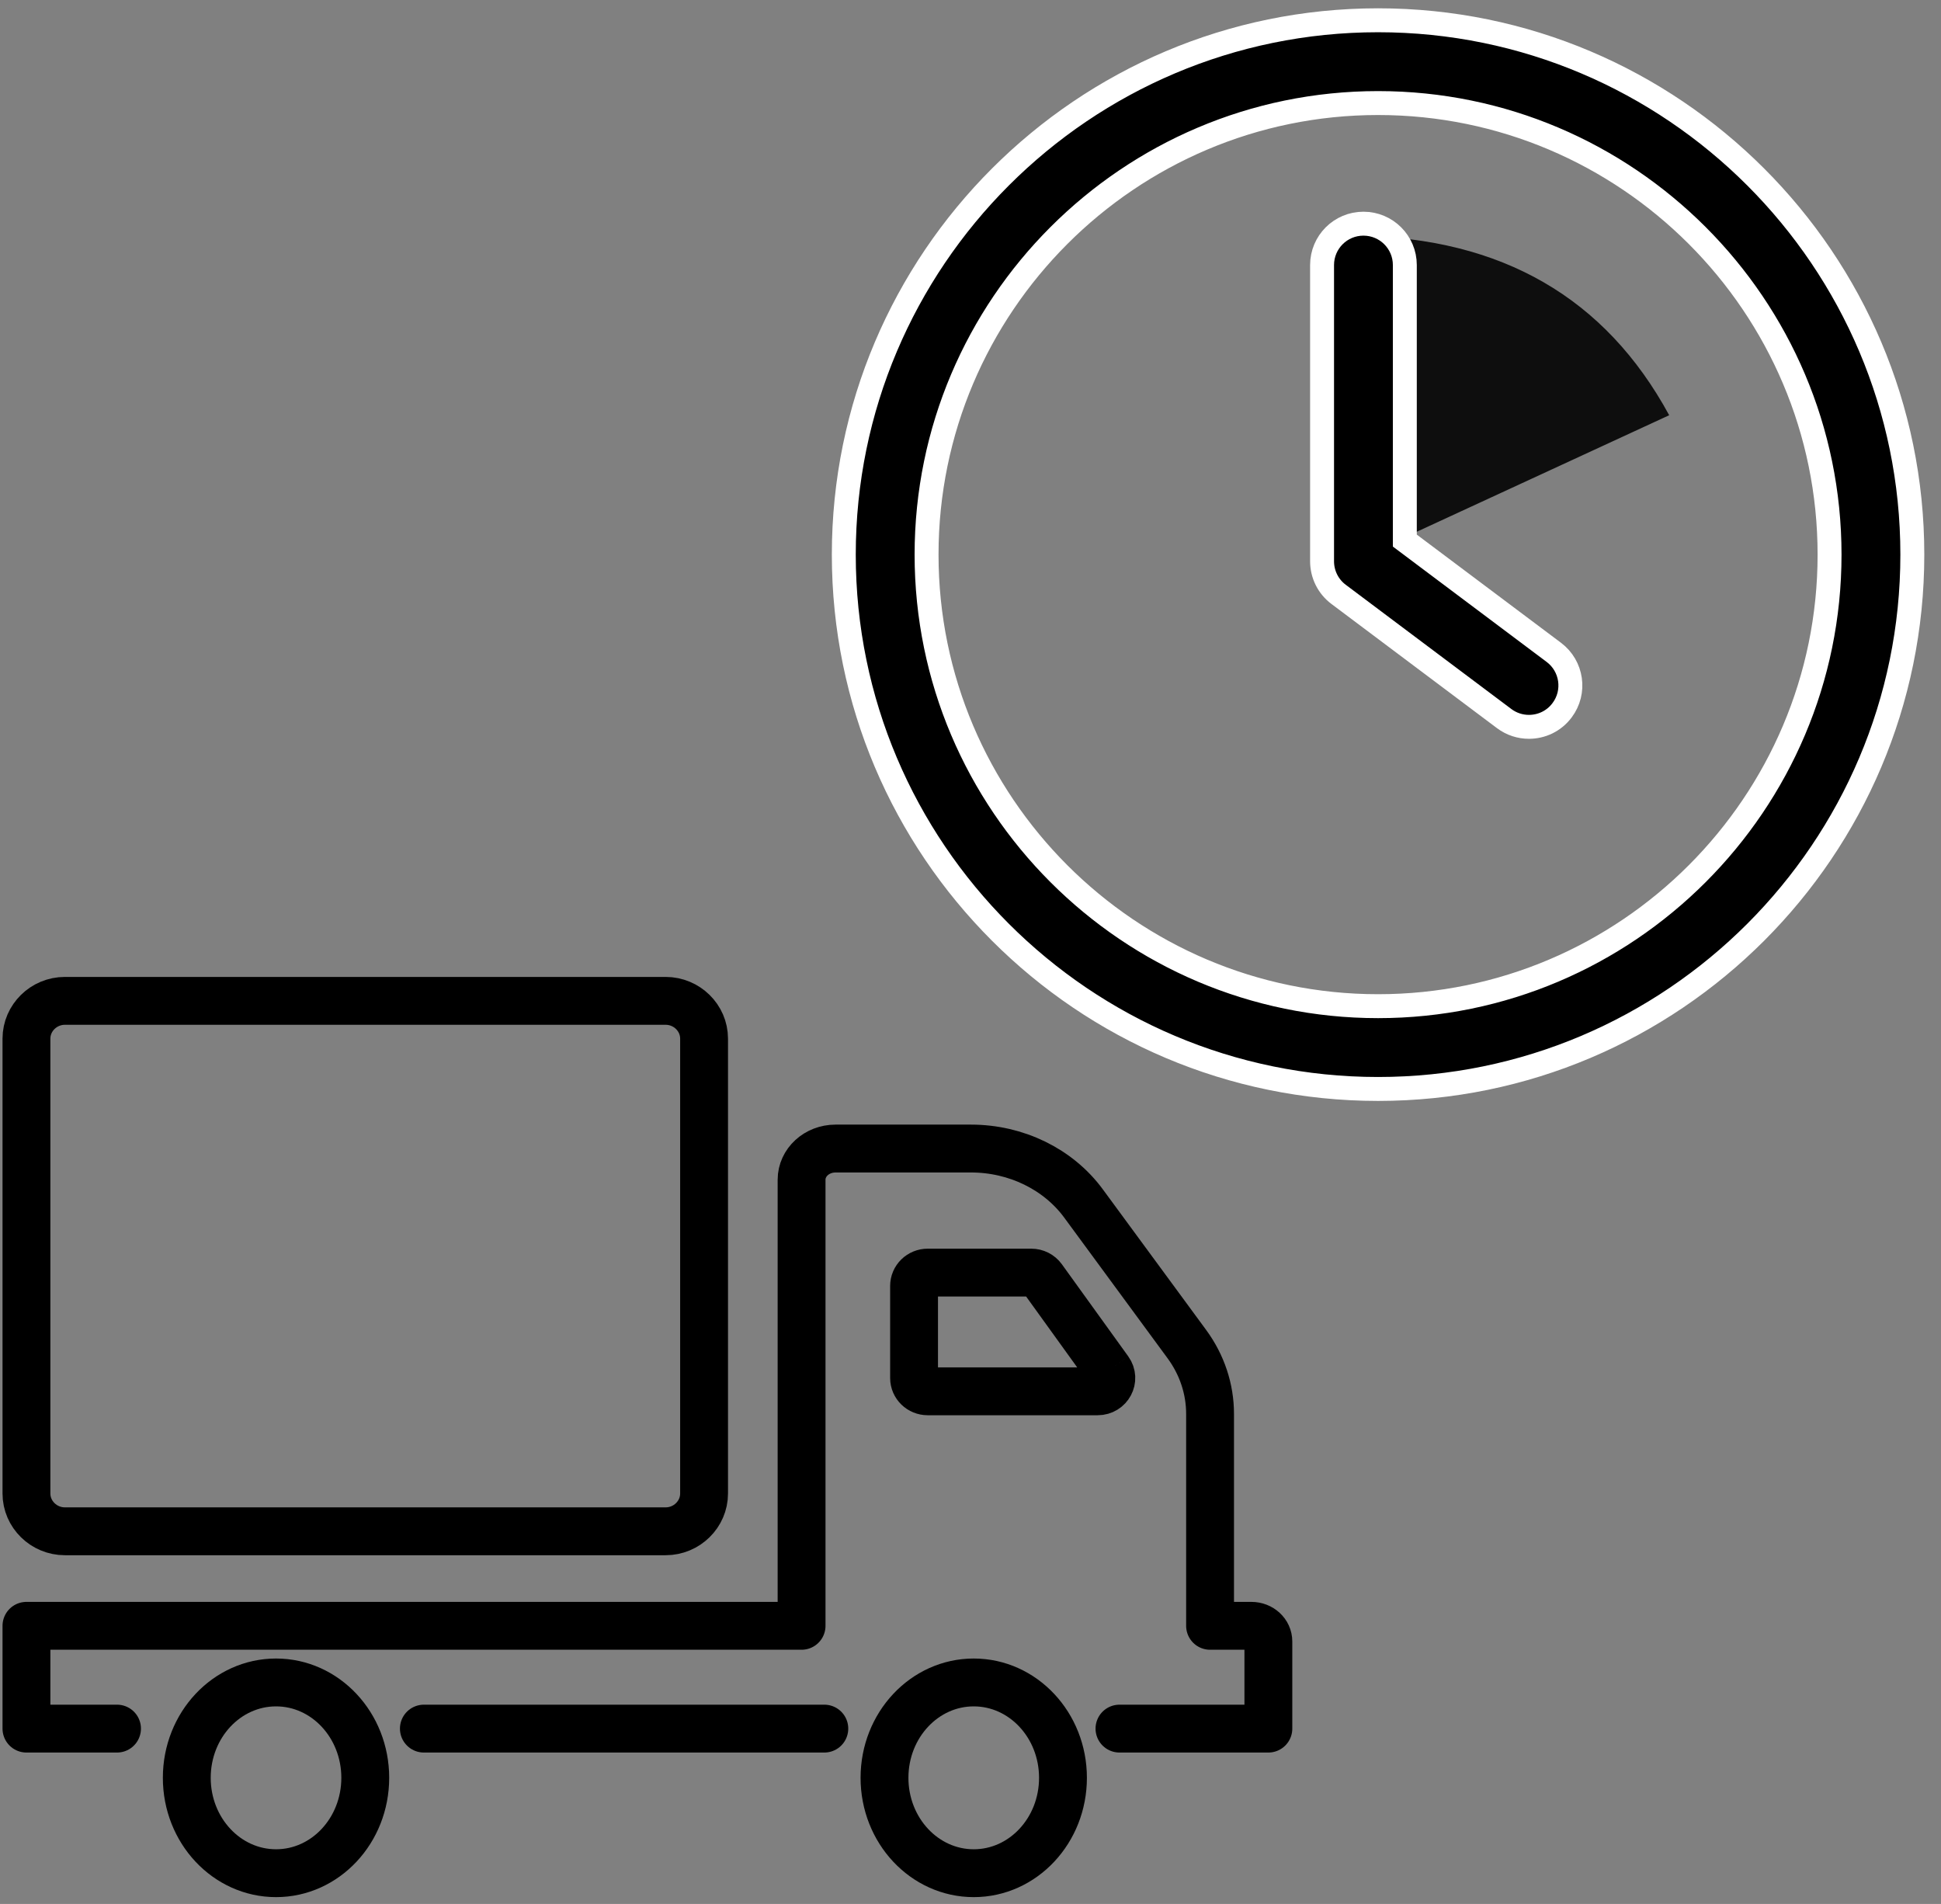
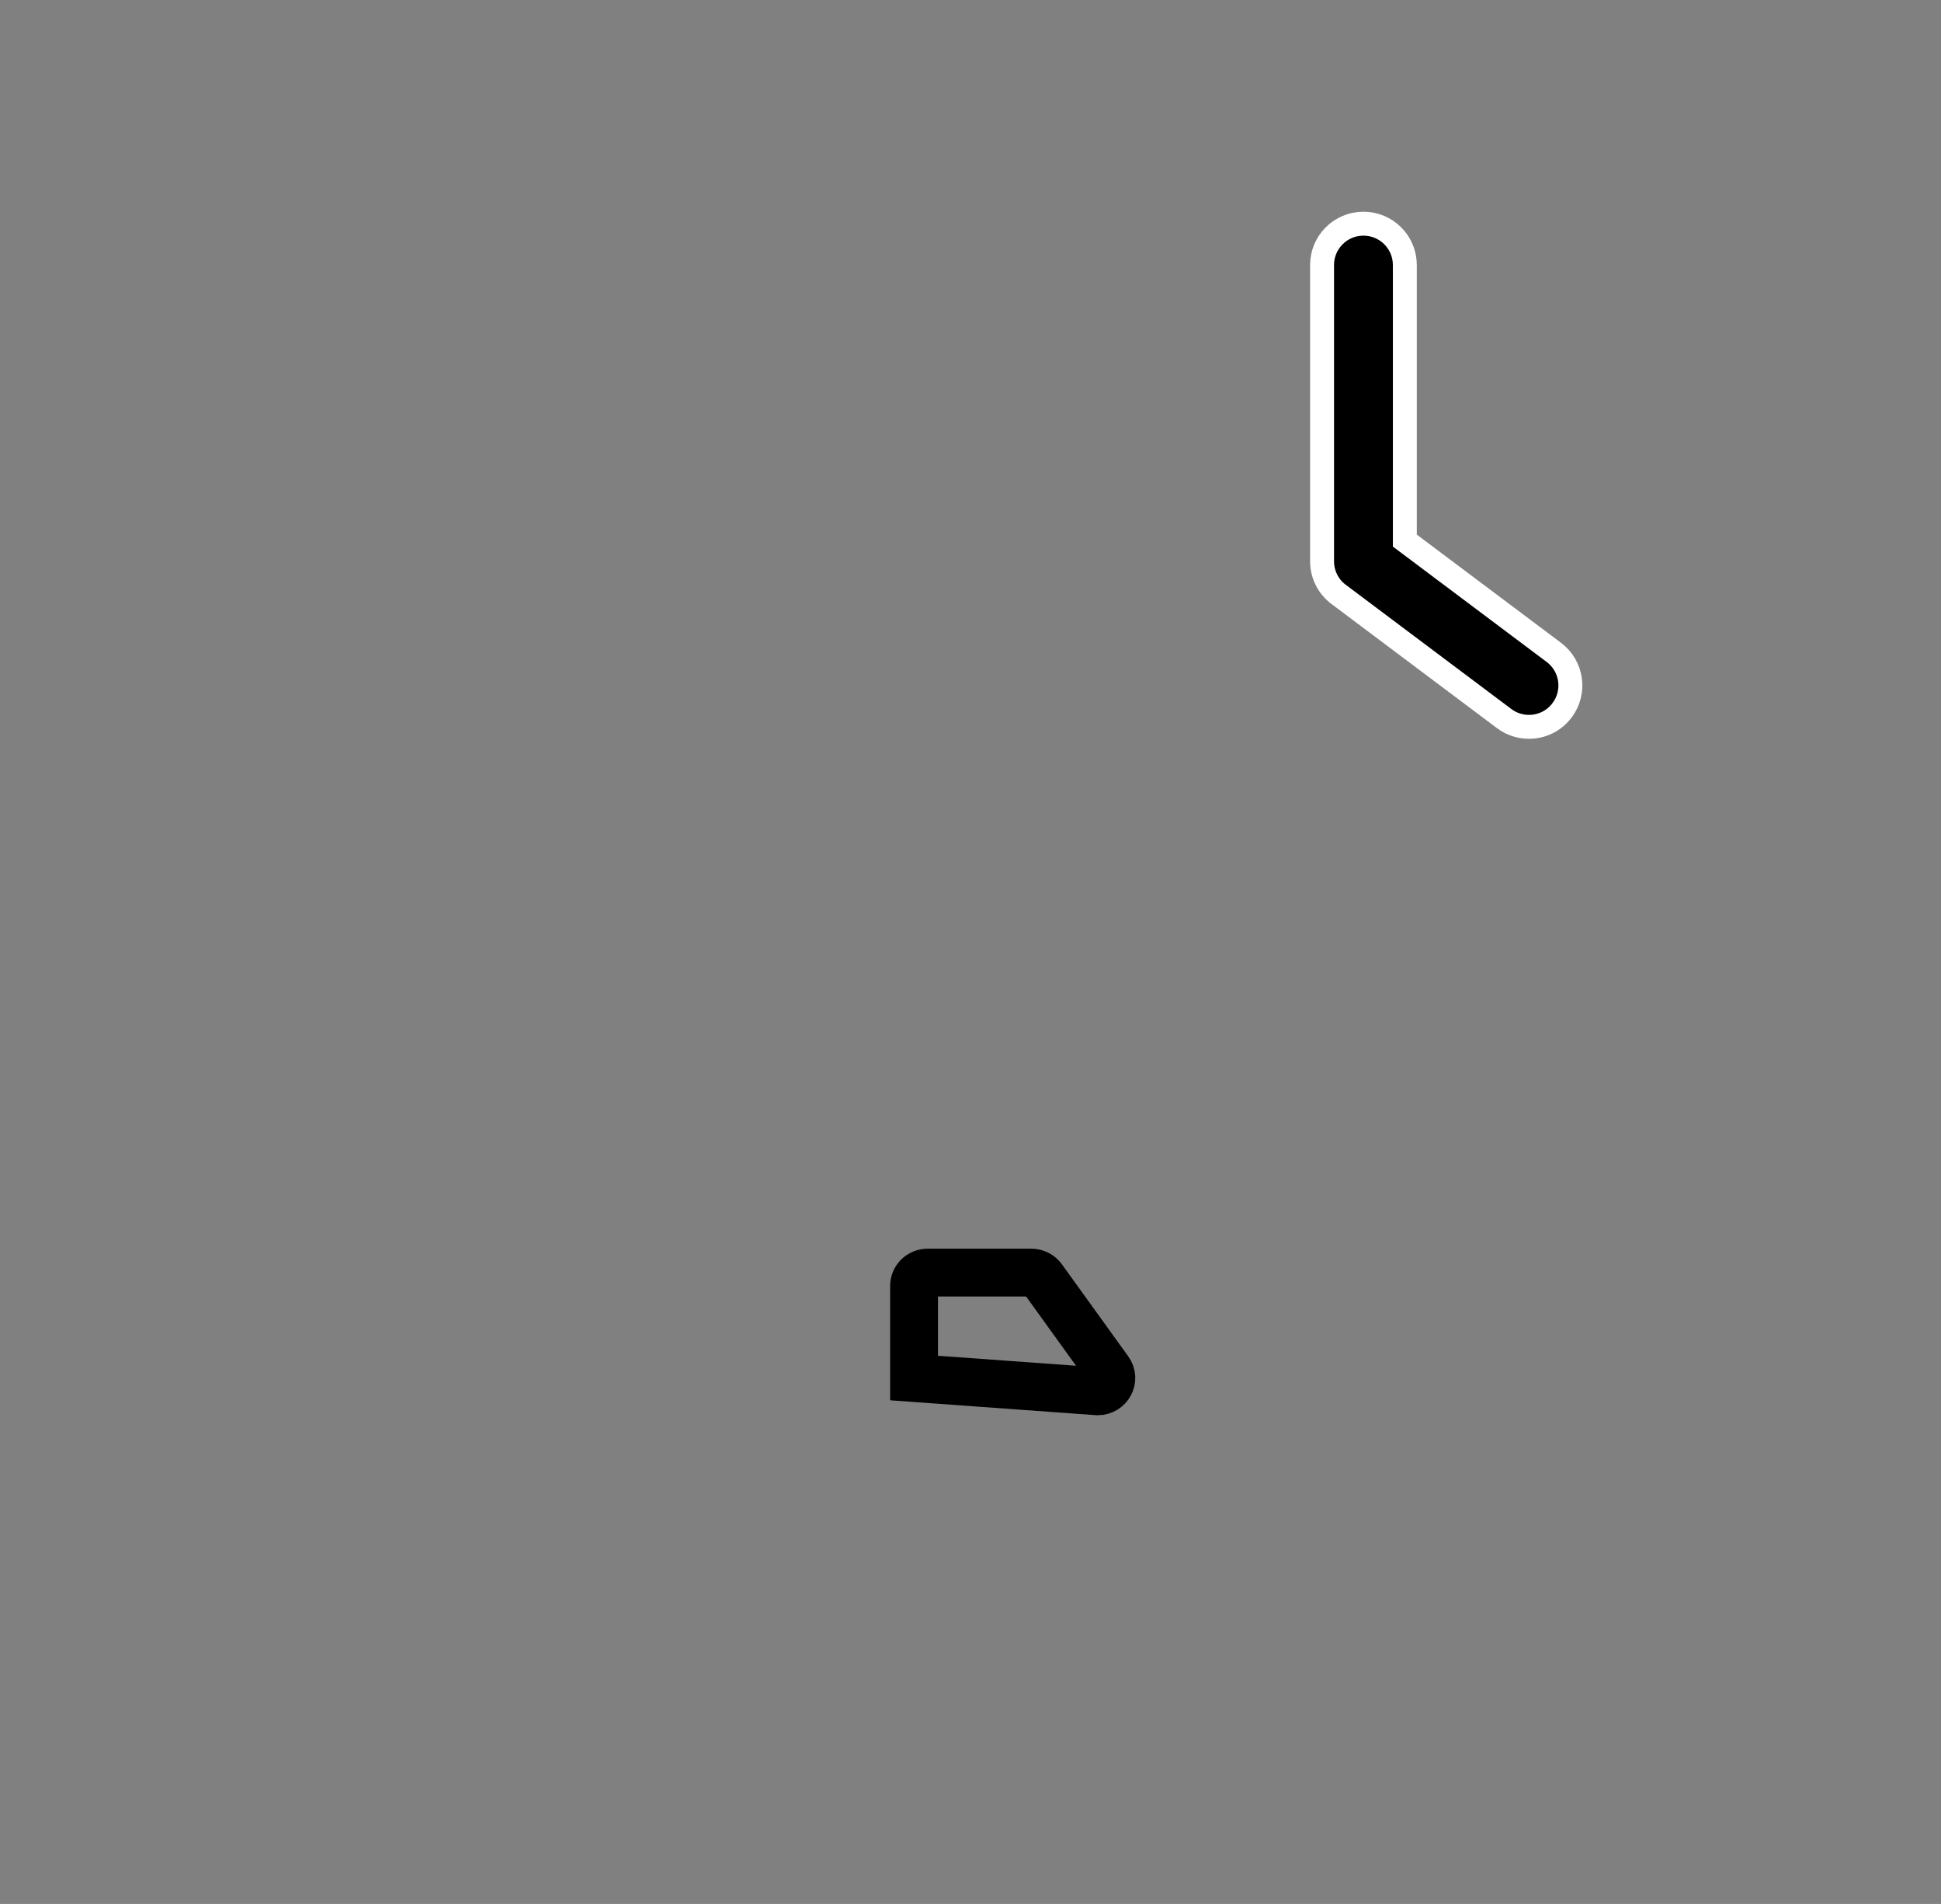
<svg xmlns="http://www.w3.org/2000/svg" width="104px" height="102px" viewBox="0 0 104 102" version="1.1">
  <rect x="0" y="0" width="104" height="102" fill="#808080" stroke="none" />
  <title>A015BC2B-E6B8-4FEE-AEFE-D110962373E8</title>
  <desc>Created with sketchtool.</desc>
  <g id="Page-1" stroke="none" stroke-width="1" fill="none" fill-rule="evenodd">
    <g id="about-actualizado" transform="translate(-445, -1251)">
      <g id="TRUCK-CLOCK-GAP" transform="translate(446.417, 1252.086)">
        <g id="Group-11" transform="translate(43.794, 0)">
          <g id="clock-(1)" fill="#000000" fill-rule="nonzero" stroke="#FFFFFF" stroke-width="1.282">
-             <path d="M28.627,0 C12.841,0 0,12.841 0,28.627 C0,44.412 12.841,57.253 28.627,57.253 C44.412,57.253 57.253,44.412 57.253,28.627 C57.253,12.841 44.412,0 28.627,0 Z M28.627,52.818 C15.289,52.818 4.435,41.964 4.435,28.627 C4.435,15.289 15.289,4.435 28.627,4.435 C41.966,4.435 52.818,15.289 52.818,28.627 C52.818,41.964 41.964,52.818 28.627,52.818 Z" id="Shape" />
-           </g>
-           <path d="M27.559,28.852 L44.225,21.159 C40.807,14.865 35.251,11.66 27.559,11.544" id="Path-15" fill="#0E0E0E" />
+             </g>
          <path d="M38.043,33.862 L30.061,27.875 L30.061,13.115 C30.061,11.889 29.069,10.897 27.843,10.897 C26.617,10.897 25.626,11.889 25.626,13.115 L25.626,28.983 C25.626,29.682 25.954,30.34 26.513,30.757 L35.382,37.41 C35.781,37.709 36.247,37.853 36.71,37.853 C37.387,37.853 38.052,37.549 38.487,36.964 C39.223,35.986 39.023,34.596 38.043,33.862 Z" id="Path" stroke="#FFFFFF" stroke-width="1.282" fill="#000000" fill-rule="nonzero" />
        </g>
        <g id="truck" transform="translate(0, 52.533)" stroke="#000000" stroke-width="2.564">
-           <path d="M18.154,41.624 C18.154,44.447 16.014,46.734 13.374,46.734 C10.732,46.734 8.591,44.447 8.591,41.624 C8.591,38.801 10.732,36.515 13.374,36.515 C16.014,36.515 18.154,38.801 18.154,41.624 Z M55.538,41.624 C55.538,44.447 53.397,46.734 50.756,46.734 C48.116,46.734 45.975,44.447 45.975,41.624 C45.975,38.801 48.116,36.515 50.756,36.515 C53.397,36.515 55.538,38.801 55.538,41.624 Z M34.248,28.417 L2.059,28.417 C0.928,28.417 0,27.506 0,26.393 L0,2.024 C0,0.911 0.928,0 2.059,0 L34.248,0 C35.38,0 36.308,0.911 36.308,2.024 L36.308,26.393 C36.308,27.506 35.38,28.417 34.248,28.417 Z" id="Stroke-11" />
-           <path d="M58.565,38.988 L66.543,38.988 L66.543,34.317 C66.543,33.856 66.137,33.481 65.634,33.481 L63.419,33.481 L63.419,22.127 C63.419,20.793 62.987,19.492 62.175,18.388 L56.639,10.855 C55.286,9.015 53.028,7.912 50.609,7.912 L43.351,7.912 C42.346,7.912 41.532,8.66 41.532,9.582 L41.532,33.481 L0,33.481 L0,38.988 L4.853,38.988" id="Stroke-13" stroke-linecap="round" stroke-linejoin="round" />
-           <path d="M57.995,19.795 L54.438,14.86 C54.301,14.671 54.078,14.558 53.84,14.558 L48.291,14.558 C47.887,14.558 47.559,14.878 47.559,15.272 L47.559,20.206 C47.559,20.6 47.887,20.918 48.291,20.918 L57.396,20.918 C57.989,20.918 58.336,20.269 57.995,19.795" id="Stroke-15" />
-           <line x1="21.294" y1="38.988" x2="42.751" y2="38.988" id="Stroke-18" stroke-linecap="round" />
+           <path d="M57.995,19.795 L54.438,14.86 C54.301,14.671 54.078,14.558 53.84,14.558 L48.291,14.558 C47.887,14.558 47.559,14.878 47.559,15.272 L47.559,20.206 L57.396,20.918 C57.989,20.918 58.336,20.269 57.995,19.795" id="Stroke-15" />
        </g>
      </g>
    </g>
  </g>
</svg>